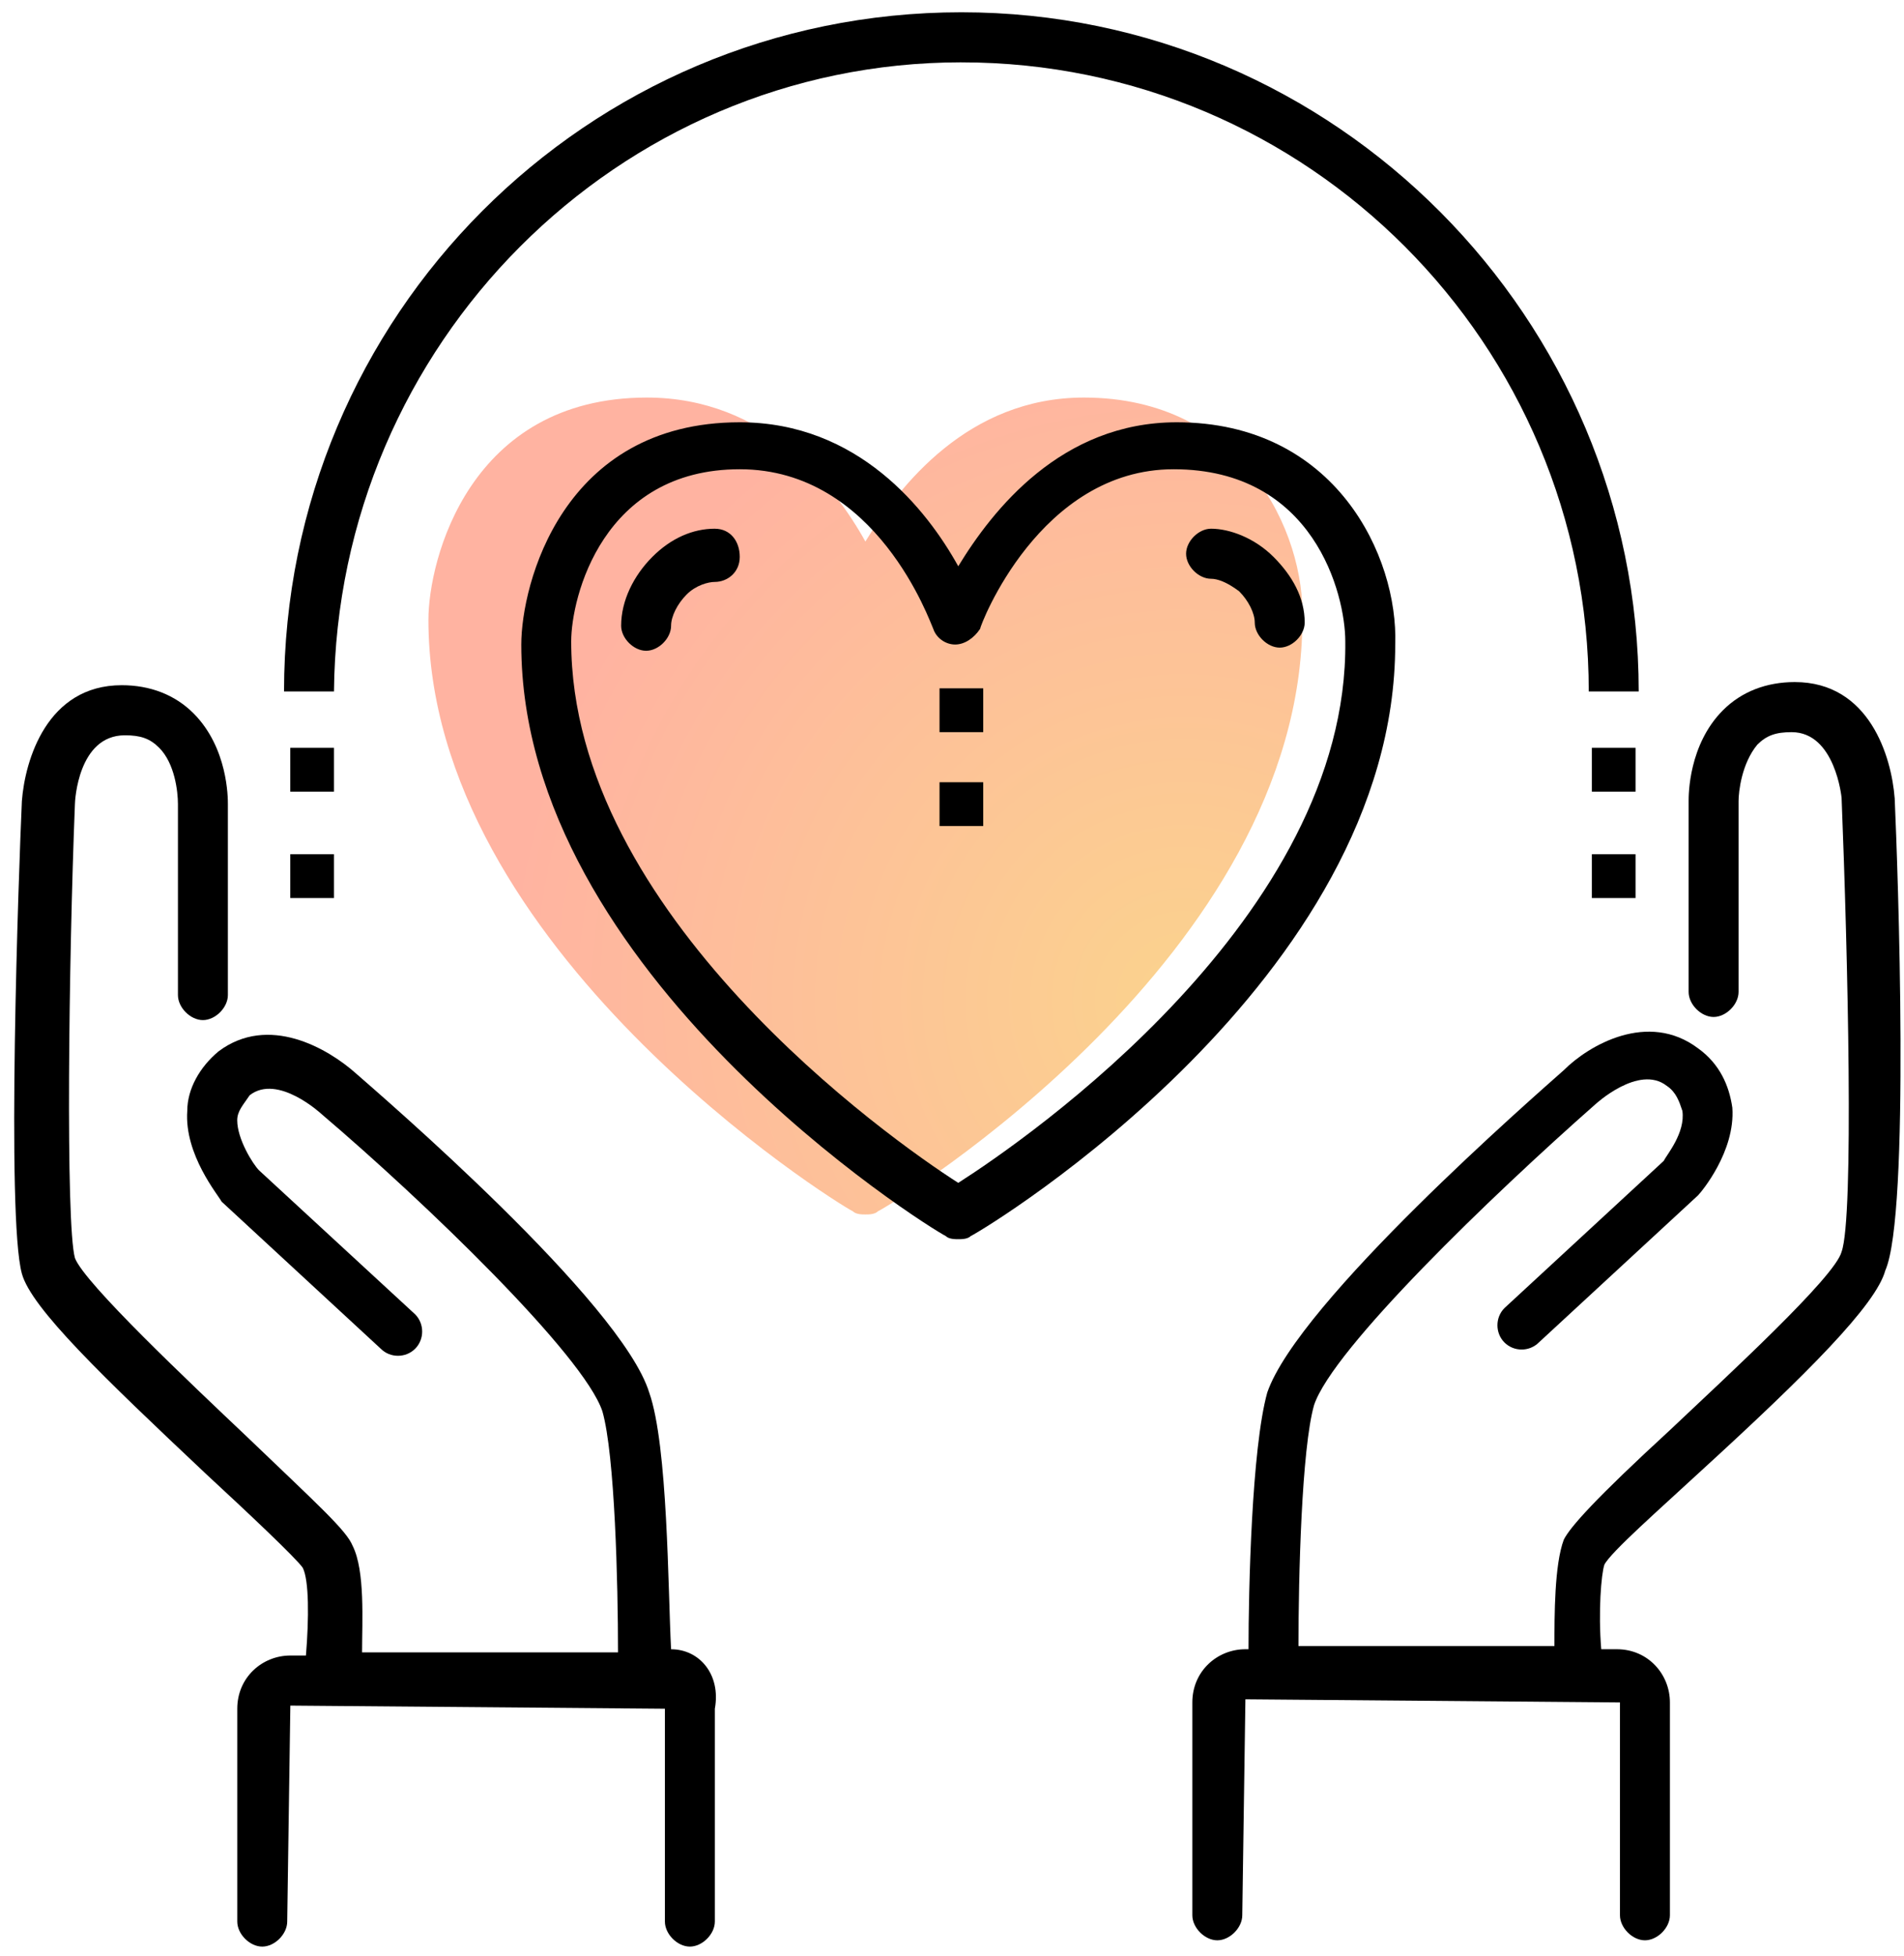
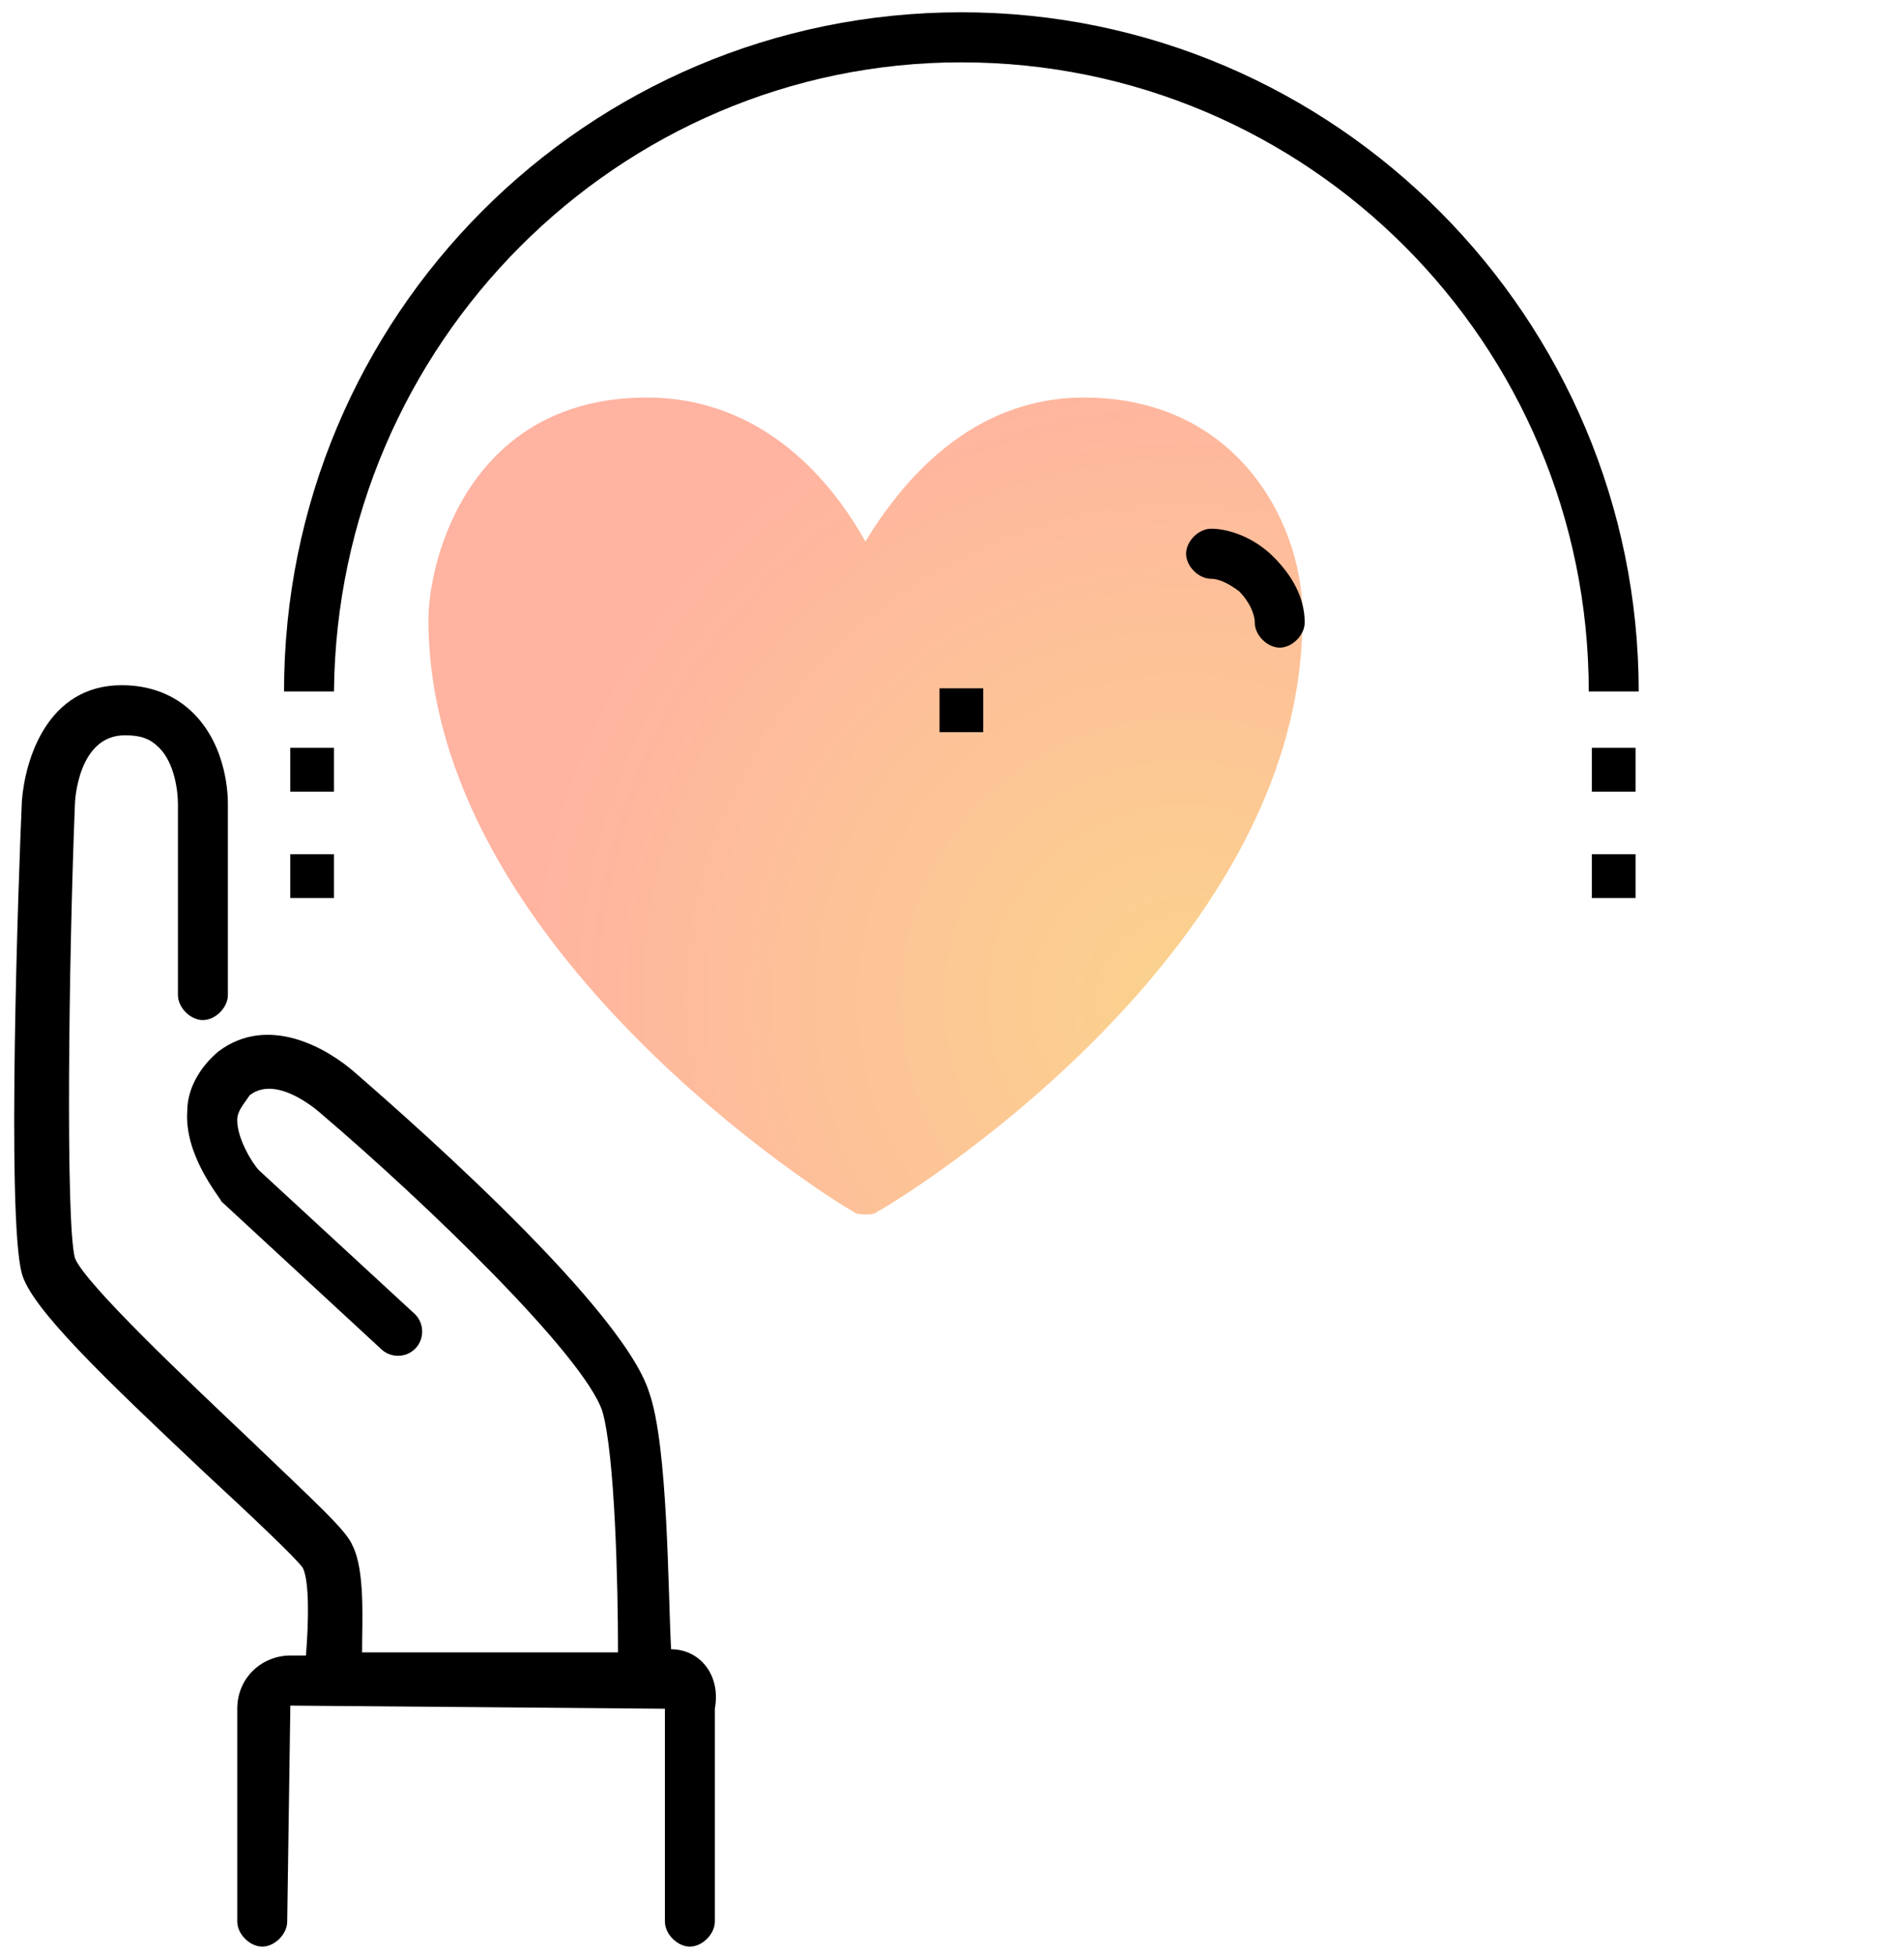
<svg xmlns="http://www.w3.org/2000/svg" width="112" height="115" viewBox="0 0 112 115">
  <defs>
    <radialGradient id="a" cx="86.237%" cy="73.897%" r="82.573%" fx="86.237%" fy="73.897%" gradientTransform="matrix(-.852 -.409 .382 -.913 1.315 1.766)">
      <stop offset="0%" stop-color="#F8B542" />
      <stop offset="100%" stop-color="#FF8162" />
    </radialGradient>
  </defs>
  <g fill="none" fill-rule="evenodd">
    <path fill="#000" fill-rule="nonzero" d="M39.475 96.966c-.184-3.496-.184-11.962-1.285-15.09C36.538 76.539 22.4 64.393 20.931 63.105c-1.652-1.472-5.141-3.496-8.079-1.288-1.102.92-1.836 2.208-1.836 3.496-.184 2.576 1.836 4.969 2.02 5.337L22.4 79.299c.551.552 1.469.552 2.02 0 .551-.552.551-1.472 0-2.024L15.239 68.81c-.367-.368-1.285-1.84-1.285-2.944 0-.552.367-.92.734-1.472 1.652-1.288 4.223 1.104 4.223 1.104 6.059 5.153 15.423 14.17 16.525 17.482.734 2.576.918 10.121.918 14.17H21.298c0-1.84.184-4.785-.551-6.257-.367-.92-2.02-2.392-6.243-6.441C11.2 81.324 4.957 75.435 4.407 73.963c-.551-2.024-.367-17.482 0-26.683 0-.184.184-4.049 2.938-4.049.918 0 1.469.184 2.02.736.918.92 1.102 2.576 1.102 3.312v11.225c0 .736.734 1.472 1.469 1.472.734 0 1.469-.736 1.469-1.472V47.279c0-.368 0-3.312-2.02-5.337-1.102-1.104-2.57-1.656-4.223-1.656-4.407 0-5.692 4.417-5.875 6.809-.184 4.049-.918 24.475 0 27.788.551 2.024 4.774 6.073 10.833 11.778 2.387 2.208 5.325 4.969 5.692 5.521.367.736.367 2.944.184 5.153h-.918c-1.652 0-3.121 1.288-3.121 3.128v12.514c0 .736.734 1.472 1.469 1.472s1.469-.736 1.469-1.472l.184-12.698 22.033.184v12.514c0 .736.734 1.472 1.469 1.472.734 0 1.469-.736 1.469-1.472v-12.514c.367-2.024-.918-3.496-2.57-3.496z" />
-     <path fill="#000" fill-rule="nonzero" d="M111.449 46.911c-.184-2.392-1.469-6.809-5.875-6.809-1.652 0-3.121.552-4.223 1.656-2.02 2.024-2.02 4.969-2.02 5.337v11.225c0 .736.734 1.472 1.469 1.472.734 0 1.469-.736 1.469-1.472V47.095c0-.552.184-2.208 1.102-3.312.551-.552 1.102-.736 2.02-.736 2.57 0 2.938 3.864 2.938 3.864.367 9.201.734 24.659 0 26.683-.367 1.472-6.793 7.361-10.098 10.489-4.407 4.049-5.875 5.705-6.243 6.441-.551 1.472-.551 4.417-.551 6.257H76.38c0-4.049.184-11.593.918-14.17C78.4 79.299 87.764 70.282 93.823 64.946c0 0 2.57-2.392 4.223-1.104.551.368.734.92.918 1.472.184 1.288-.918 2.576-1.102 2.944l-9.364 8.649c-.551.552-.551 1.472 0 2.024.551.552 1.469.552 2.02 0l9.364-8.649c.184-.184 2.203-2.576 2.02-5.153-.184-1.288-.734-2.576-2.02-3.496-2.938-2.208-6.426-.184-7.895 1.288-1.652 1.472-15.607 13.618-17.443 18.954-.918 3.312-1.102 11.593-1.102 15.09h-.184c-1.652 0-3.121 1.288-3.121 3.128v12.514c0 .736.734 1.472 1.469 1.472.734 0 1.469-.736 1.469-1.472l.184-12.698 22.033.184v12.514c0 .736.734 1.472 1.469 1.472.734 0 1.469-.736 1.469-1.472v-12.514c0-1.656-1.285-3.128-3.121-3.128h-.918c-.184-2.208 0-4.417.184-4.969.367-.736 3.305-3.312 5.692-5.521 6.243-5.705 10.282-9.753 10.833-11.778 1.469-3.312.734-23.739.551-27.788z" />
    <path fill="url(#a)" fill-opacity=".6" d="M63.757 23.374c-6.793 0-10.833 5.153-12.852 8.465-1.836-3.312-5.875-8.465-12.852-8.465-10.466 0-12.852 9.569-12.852 13.066 0 19.322 23.869 34.228 24.97 34.78.184.184.551.184.734.184.184 0 .551 0 .734-.184 1.102-.552 24.97-15.09 24.97-34.78.184-5.153-3.489-13.066-12.852-13.066z" />
-     <path fill="#000" fill-rule="nonzero" d="M69.22 24.828c-6.793 0-10.833 5.153-12.852 8.465-1.836-3.312-5.875-8.465-12.852-8.465-10.466 0-12.852 9.569-12.852 13.066 0 19.322 23.869 34.228 24.97 34.78.184.184.551.184.734.184.184 0 .551 0 .734-.184 1.102-.552 24.97-15.09 24.97-34.78.184-5.153-3.489-13.066-12.852-13.066zm-12.852 44.718C52.328 66.97 33.6 53.72 33.6 37.71c0-2.576 1.836-10.121 9.915-10.121s11.2 9.017 11.384 9.385c.184.552.734.92 1.285.92.551 0 1.102-.368 1.469-.92 0-.184 3.489-9.385 11.384-9.385 8.262 0 10.098 7.361 10.098 10.121.184 16.194-18.728 29.26-22.767 31.836z" />
-     <path fill="#000" fill-rule="nonzero" d="M42.046 31.085c-1.285 0-2.57.552-3.672 1.656-1.102 1.104-1.836 2.576-1.836 4.049 0 .736.734 1.472 1.469 1.472.734 0 1.469-.736 1.469-1.472 0-.552.367-1.288.918-1.84.551-.552 1.285-.736 1.652-.736.734 0 1.469-.552 1.469-1.472 0-.92-.551-1.656-1.469-1.656z" />
+     <path fill="#000" fill-rule="nonzero" d="M42.046 31.085z" />
    <path fill="#000" fill-rule="nonzero" d="M55.266 40.47h2.57v2.576h-2.57z" />
-     <path fill="#000" fill-rule="nonzero" d="M55.266 45.991h2.57v2.576h-2.57z" />
    <path fill="#000" fill-rule="nonzero" d="M56.551 3.666c20.38 0 36.905 16.562 36.905 36.989h2.938c0-21.899-17.81-39.933-39.843-39.933S16.708 18.572 16.708 40.654h2.938c.184-20.427 16.708-36.989 36.905-36.989z" />
    <path fill="#000" fill-rule="nonzero" d="M17.075 43.967h2.57v2.576h-2.57z" />
    <path fill="#000" fill-rule="nonzero" d="M17.075 50.224h2.57v2.576h-2.57z" />
    <path fill="#000" fill-rule="nonzero" d="M93.639 43.967h2.57v2.576h-2.57z" />
    <path fill="#000" fill-rule="nonzero" d="M93.639 50.224h2.57v2.576h-2.57z" />
    <path fill="#000" fill-rule="nonzero" d="M74.911 32.741c-1.102-1.104-2.57-1.656-3.672-1.656-.734 0-1.469.736-1.469 1.472 0 .736.734 1.472 1.469 1.472.367 0 .918.184 1.652.736.551.552.918 1.288.918 1.84 0 .736.734 1.472 1.469 1.472.734 0 1.469-.736 1.469-1.472 0-1.472-.734-2.76-1.836-3.864z" />
  </g>
</svg>